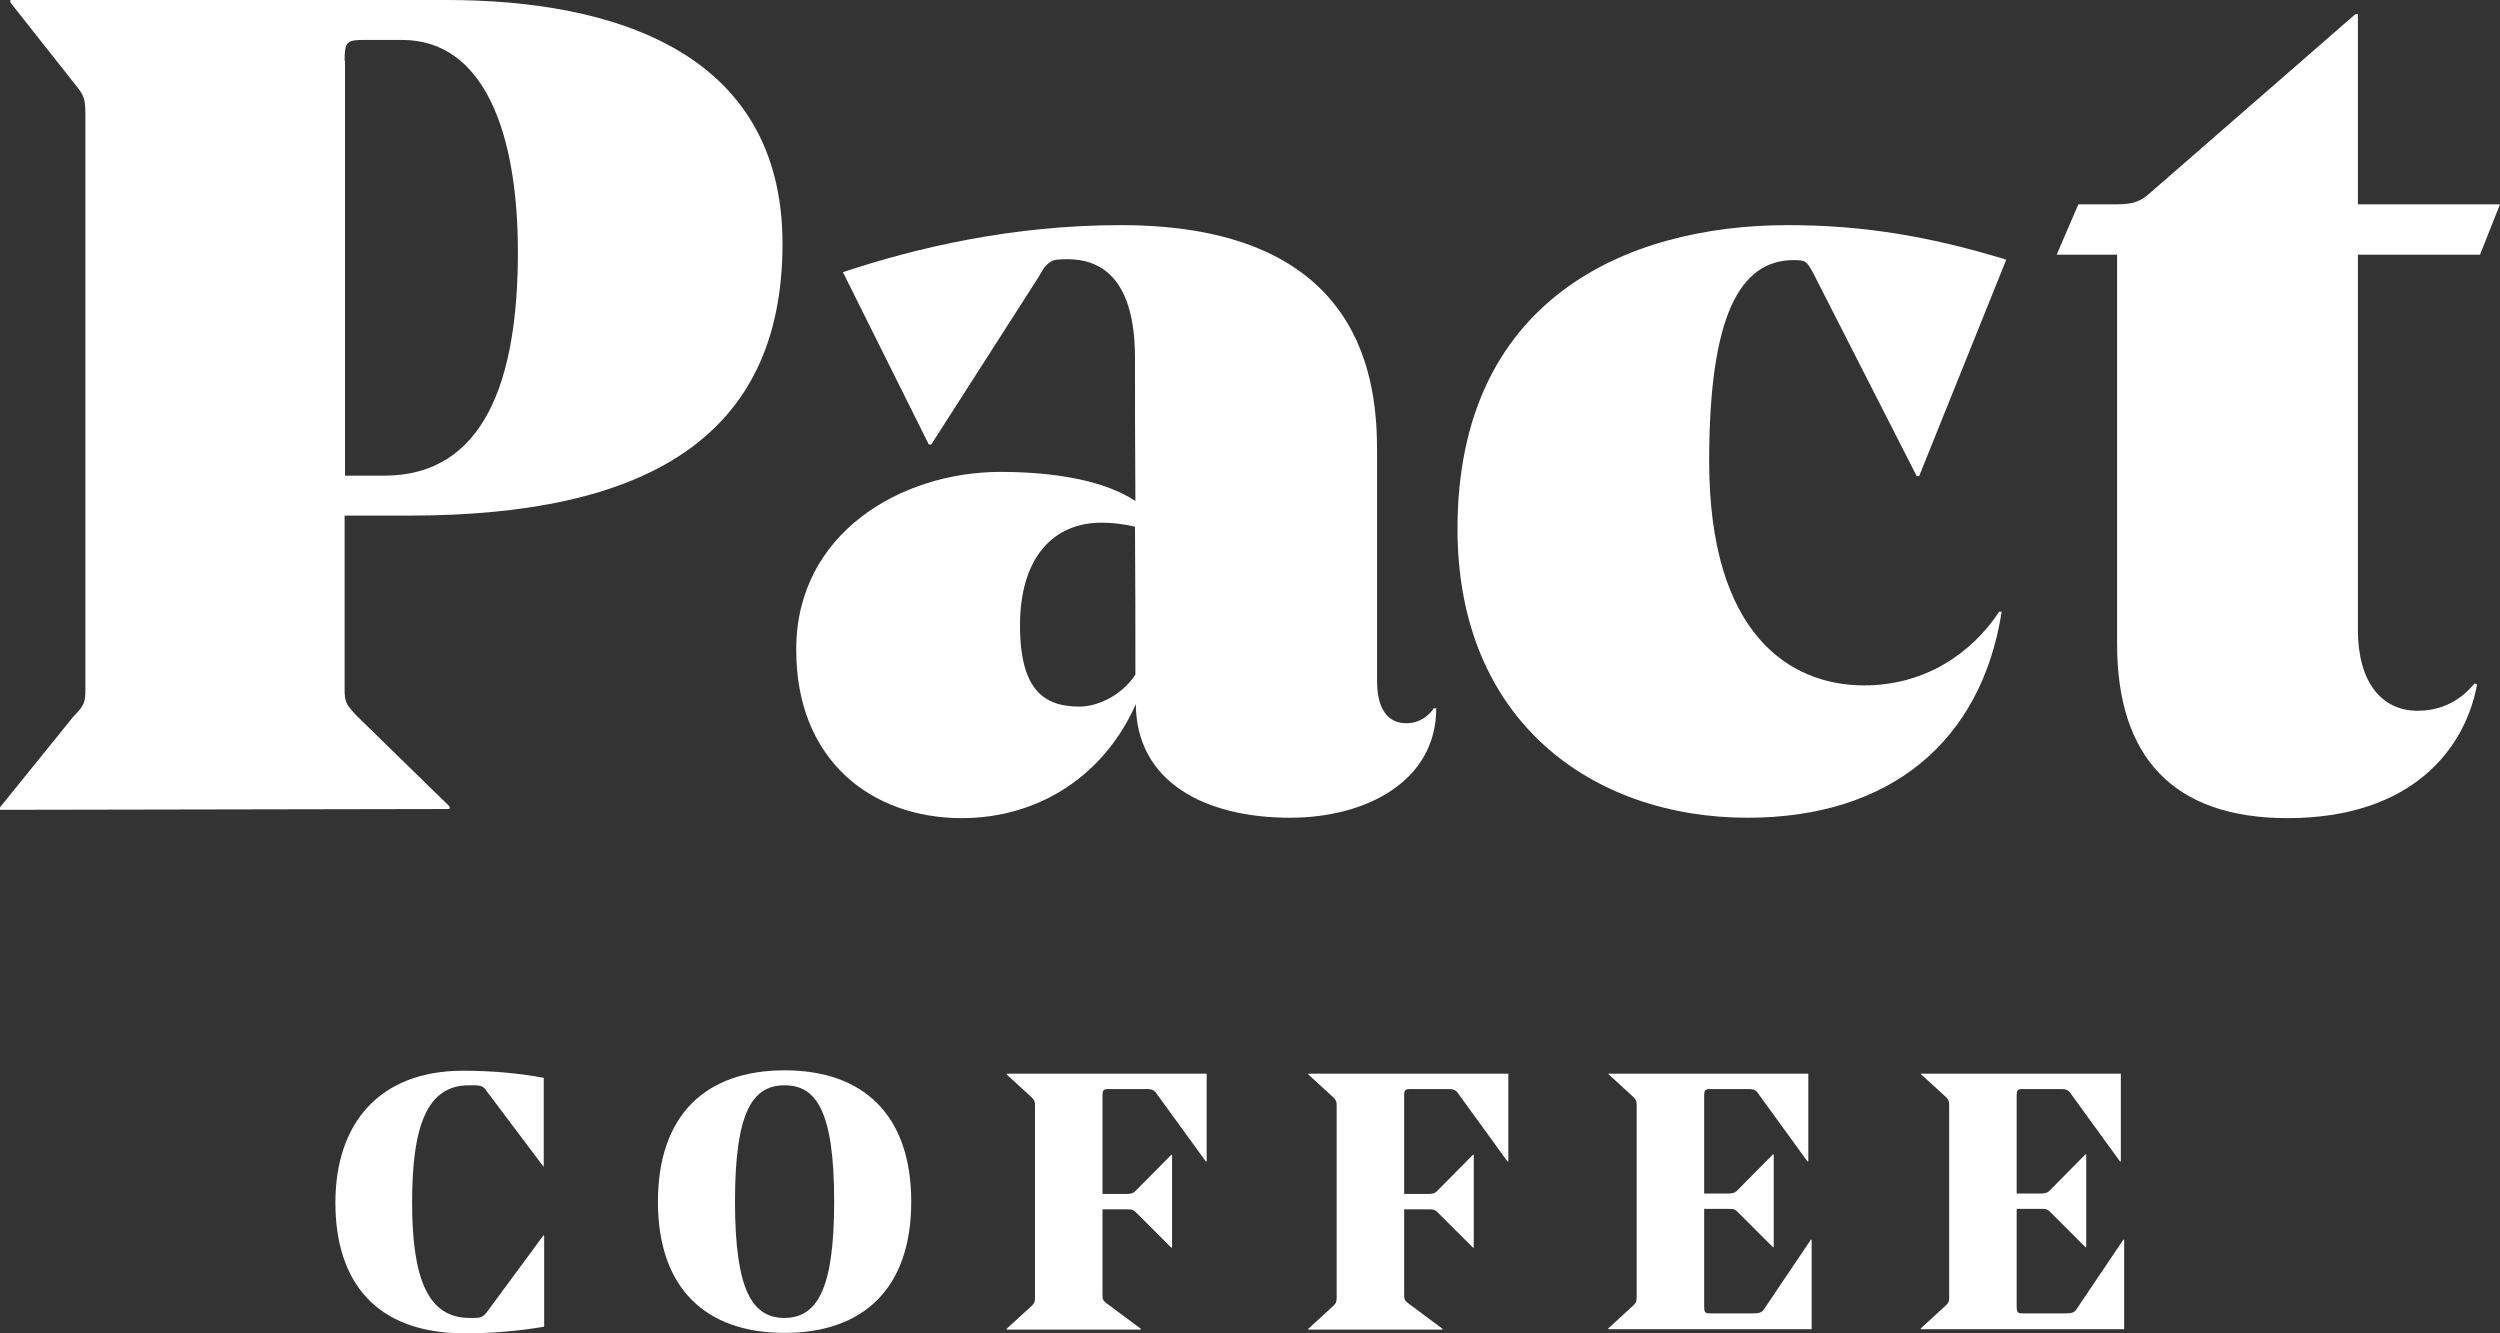
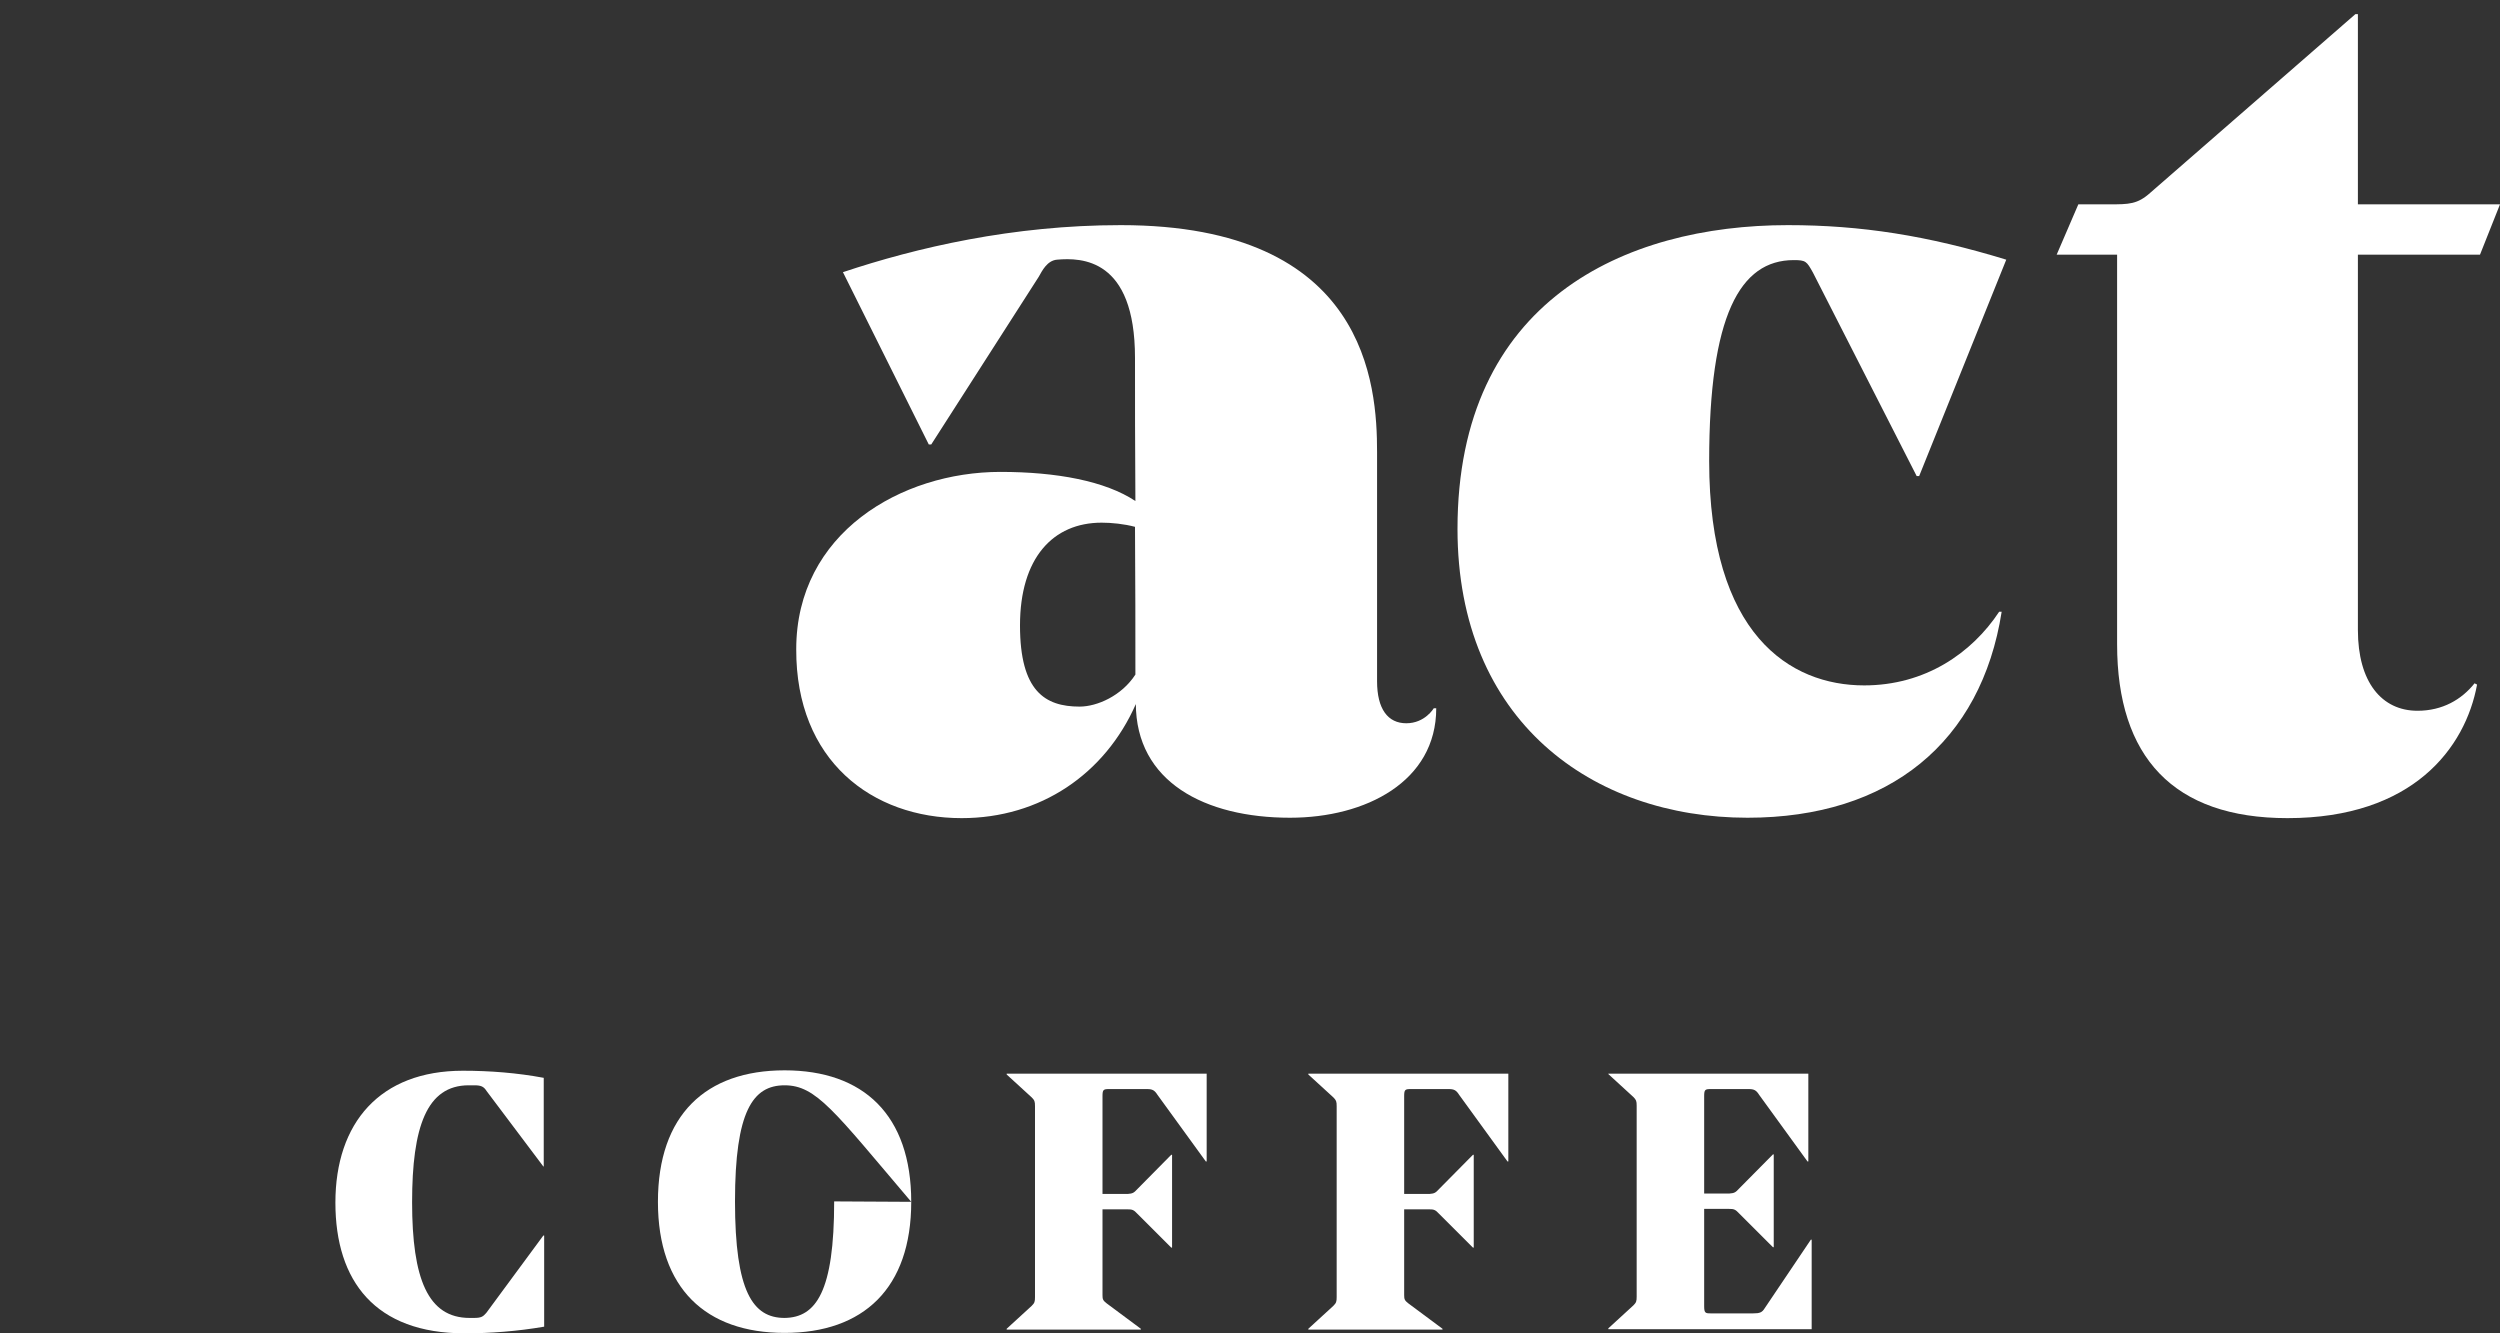
<svg xmlns="http://www.w3.org/2000/svg" width="75" height="40" viewBox="0 0 75 40" fill="none">
  <rect x="0" y="0" width="75" height="40" fill="#333333" stroke="none" />
  <path d="M62.35 6.13L61.7 7.64H63.513V19.326C63.513 22.709 65.2 24.544 68.625 24.544C72.388 24.544 73.963 22.434 74.312 20.537L74.237 20.499C73.85 20.986 73.275 21.323 72.525 21.323C71.45 21.323 70.737 20.462 70.737 18.901V7.64H74.4L75 6.13H70.737V0.424H70.662L64.512 5.78C64.125 6.13 63.862 6.13 63.3 6.13H62.35Z" fill="white" />
  <path d="M53.813 7.803C54.175 7.803 54.2 7.84 54.388 8.177L57.5 14.282H57.575L60.188 7.79C57.825 7.066 55.825 6.754 53.638 6.754C48.738 6.754 43.725 9.026 43.725 15.867C43.725 21.635 47.775 24.532 52.425 24.532C56.688 24.532 59.438 22.259 60.05 18.352H59.975C59.15 19.6 57.75 20.562 55.925 20.562C53.7 20.562 51.275 19.038 51.275 13.833C51.275 9.463 52.2 7.803 53.813 7.803Z" fill="white" />
-   <path d="M13.488 24.195L10.7 21.473C10.375 21.124 10.338 21.061 10.338 20.649V15.468H12.275C19.325 15.468 23.475 13.159 23.475 7.316C23.475 1.548 18.4 0 13.387 0H0.312V0.075L2.275 2.559C2.525 2.871 2.562 2.971 2.562 3.458V20.674C2.562 21.086 2.525 21.161 2.2 21.498L0 24.22V24.295L13.488 24.27V24.195ZM10.338 1.823C10.338 1.236 10.412 1.198 10.95 1.198H12.062C14.5 1.198 15.537 3.933 15.537 7.566C15.537 11.398 14.537 14.27 11.525 14.27H10.35V1.823H10.338Z" fill="white" />
  <path d="M28.85 24.544C31.212 24.544 33.15 23.221 34.075 21.123V21.099C34.075 23.458 36.15 24.532 38.7 24.532C40.975 24.532 43.087 23.445 43.087 21.248H43.013C43.013 21.248 42.75 21.698 42.188 21.698C41.638 21.698 41.312 21.273 41.312 20.437C41.312 19.613 41.312 15.555 41.312 13.558C41.312 11.56 41.013 6.754 33.625 6.754C30.375 6.754 27.5 7.428 25.288 8.165L27.863 13.333H27.938C27.938 13.333 31.05 8.477 31.163 8.302C31.262 8.127 31.413 7.815 31.712 7.79C32.438 7.728 34.05 7.74 34.05 10.736C34.05 11.997 34.05 13.308 34.062 15.031C33.163 14.432 31.7 14.157 30.012 14.157C27.038 14.157 23.887 15.992 23.887 19.476C23.875 22.821 26.163 24.544 28.85 24.544ZM33.05 15.68C33.35 15.68 33.725 15.718 34.05 15.805C34.062 17.678 34.062 18.751 34.062 20.237C33.65 20.874 32.913 21.198 32.388 21.198C31.35 21.198 30.6 20.736 30.6 18.764C30.6 16.741 31.587 15.68 33.05 15.68Z" fill="white" />
  <path d="M16.325 34.994H16.3L14.6 32.734C14.512 32.597 14.438 32.559 14.225 32.559H14.062C12.8 32.559 12.363 33.808 12.363 36.067C12.363 38.364 12.838 39.538 14.088 39.538H14.213C14.438 39.538 14.488 39.501 14.588 39.388L16.3 37.066H16.325V39.8C15.525 39.938 14.713 40 13.938 40C11.262 40 10.062 38.439 10.062 36.08C10.062 33.683 11.4 32.122 13.887 32.122C14.688 32.122 15.512 32.185 16.312 32.335V34.994H16.325Z" fill="white" />
-   <path d="M27.337 36.055C27.337 38.652 25.9 39.987 23.538 39.987C21.175 39.987 19.738 38.652 19.738 36.055C19.738 33.446 21.175 32.11 23.538 32.11C25.9 32.11 27.337 33.446 27.337 36.055ZM25.025 36.042C25.025 33.333 24.488 32.559 23.538 32.559C22.587 32.559 22.05 33.333 22.05 36.042C22.05 38.752 22.587 39.538 23.538 39.538C24.488 39.526 25.025 38.739 25.025 36.042Z" fill="white" />
+   <path d="M27.337 36.055C27.337 38.652 25.9 39.987 23.538 39.987C21.175 39.987 19.738 38.652 19.738 36.055C19.738 33.446 21.175 32.11 23.538 32.11C25.9 32.11 27.337 33.446 27.337 36.055ZC25.025 33.333 24.488 32.559 23.538 32.559C22.587 32.559 22.05 33.333 22.05 36.042C22.05 38.752 22.587 39.538 23.538 39.538C24.488 39.526 25.025 38.739 25.025 36.042Z" fill="white" />
  <path d="M36.2 34.844H36.175L34.725 32.846C34.637 32.709 34.575 32.672 34.412 32.672H33.262C33.1 32.672 33.075 32.697 33.075 32.884V35.818H33.837C33.975 35.805 34.012 35.793 34.125 35.668L35.137 34.644H35.162V37.428H35.137L34.125 36.417C34.012 36.292 33.962 36.28 33.825 36.28H33.075V38.851C33.075 38.976 33.087 39.014 33.2 39.101L34.225 39.863V39.888H30.2V39.863L30.95 39.176C31.038 39.089 31.05 39.051 31.05 38.914V33.184C31.05 33.046 31.038 33.009 30.95 32.921L30.2 32.235V32.21H36.2V34.844Z" fill="white" />
  <path d="M51.125 39.188C51.125 39.388 51.163 39.401 51.312 39.401H52.6C52.788 39.401 52.862 39.376 52.938 39.251L54.325 37.191H54.35V39.875H48.25V39.85L49 39.163C49.087 39.076 49.1 39.039 49.1 38.901V33.171C49.1 33.034 49.087 32.996 49 32.909L48.25 32.222V32.21H54.25V34.844H54.225L52.775 32.846C52.688 32.709 52.625 32.672 52.462 32.672H51.312C51.15 32.672 51.125 32.697 51.125 32.884V35.805H51.888C52.025 35.793 52.062 35.78 52.175 35.655L53.188 34.632H53.212V37.416H53.188L52.175 36.404C52.062 36.28 52.013 36.267 51.875 36.267H51.125V39.188Z" fill="white" />
  <path d="M45.25 34.844H45.225L43.775 32.846C43.688 32.709 43.625 32.672 43.462 32.672H42.312C42.15 32.672 42.125 32.697 42.125 32.884V35.818H42.888C43.025 35.805 43.062 35.793 43.175 35.668L44.188 34.644H44.212V37.428H44.188L43.175 36.417C43.062 36.292 43.013 36.28 42.875 36.28H42.125V38.851C42.125 38.976 42.138 39.014 42.25 39.101L43.275 39.863V39.888H39.25V39.863L40 39.176C40.087 39.089 40.1 39.051 40.1 38.914V33.184C40.1 33.046 40.087 33.009 40 32.921L39.25 32.235V32.21H45.25V34.844Z" fill="white" />
-   <path d="M60.5 39.188C60.5 39.388 60.538 39.401 60.688 39.401H61.975C62.163 39.401 62.237 39.376 62.312 39.251L63.7 37.191H63.725V39.875H57.625V39.85L58.375 39.163C58.462 39.076 58.475 39.039 58.475 38.901V33.171C58.475 33.034 58.462 32.996 58.375 32.909L57.625 32.222V32.21H63.625V34.844H63.6L62.15 32.846C62.062 32.709 62 32.672 61.837 32.672H60.688C60.525 32.672 60.5 32.697 60.5 32.884V35.805H61.263C61.4 35.793 61.438 35.78 61.55 35.655L62.562 34.632H62.587V37.416H62.562L61.55 36.404C61.438 36.28 61.388 36.267 61.25 36.267H60.5V39.188Z" fill="white" />
</svg>